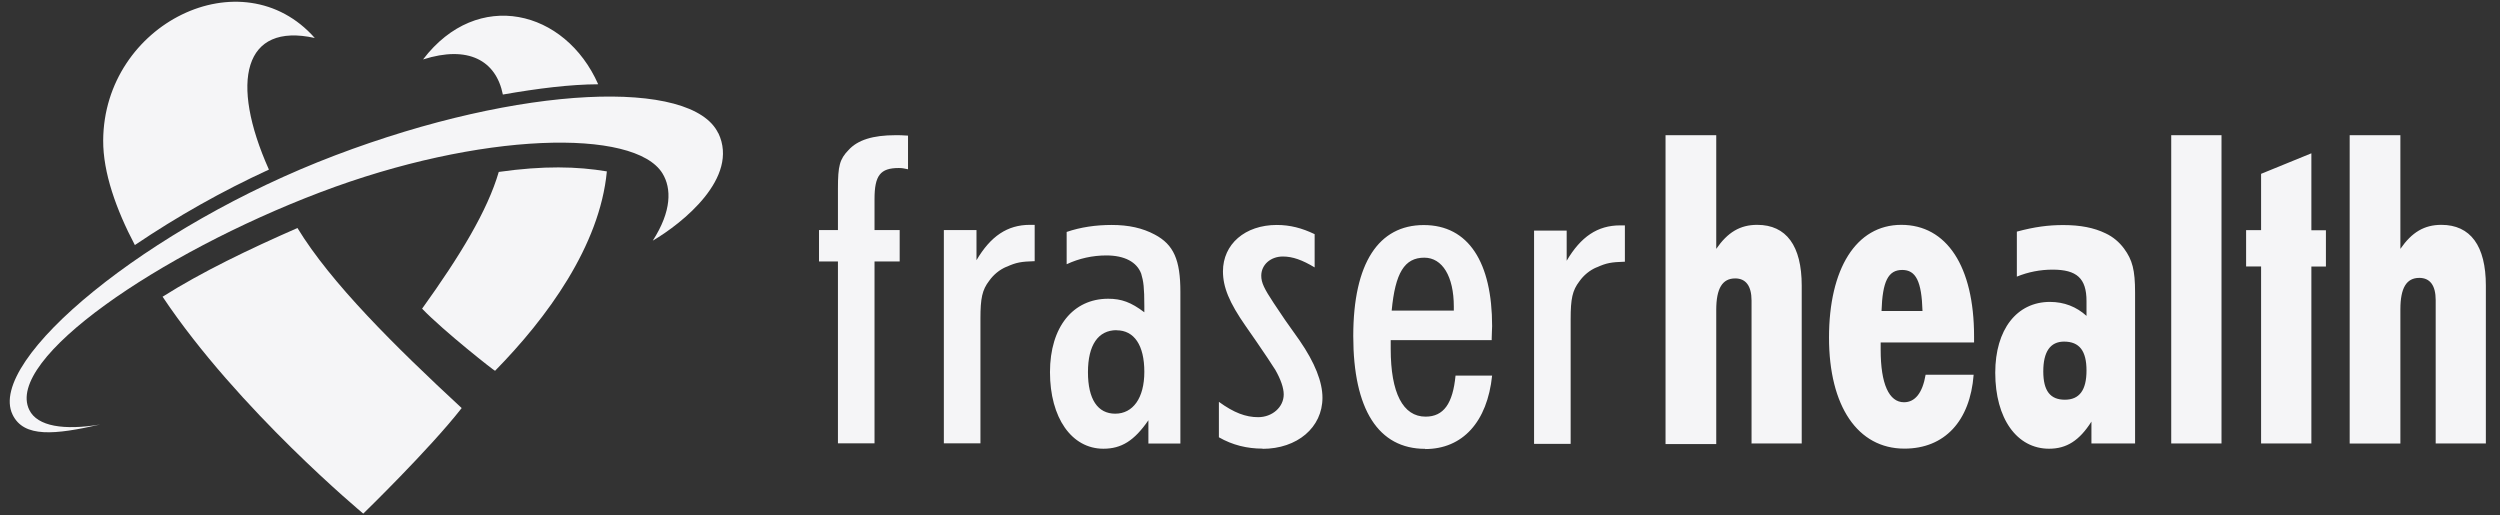
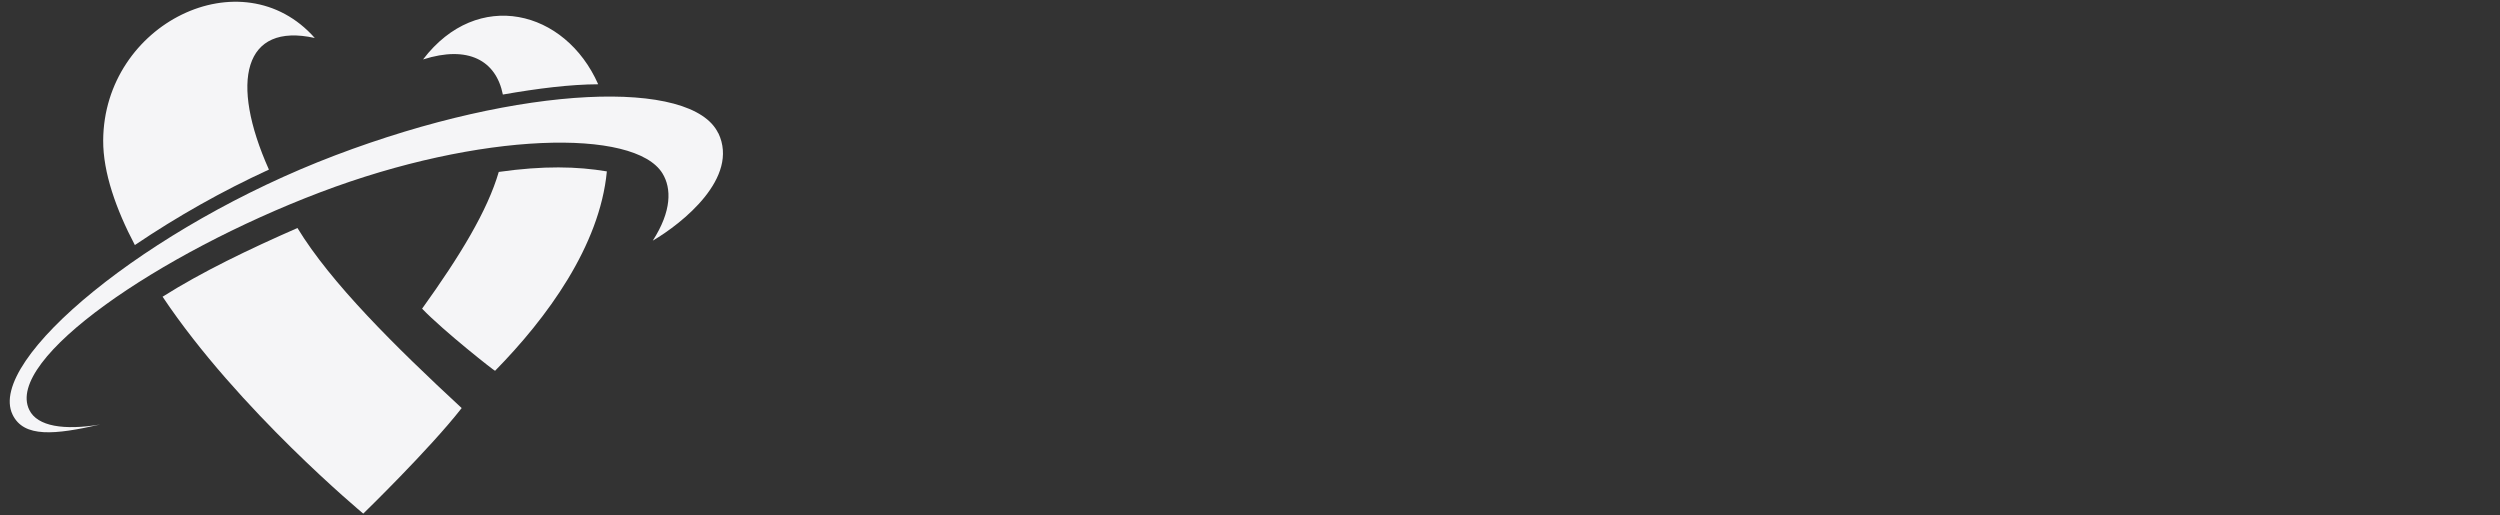
<svg xmlns="http://www.w3.org/2000/svg" width="131" height="27" viewBox="0 0 131 27" fill="none">
  <rect x="0" y="0" width="131" height="27" fill="#333333" stroke="none" />
  <path fill-rule="evenodd" clip-rule="evenodd" d="M37.641 6.976C38.757 9.317 35.752 11.701 34.205 12.611C35.203 11.058 35.191 9.866 34.715 9.089C33.269 6.715 25.174 6.887 16.765 10.082C8.357 13.277 0.228 18.823 1.535 21.48C1.961 22.351 3.368 22.556 5.246 22.245C2.886 22.778 1.243 22.955 0.655 21.718C-0.708 18.857 7.746 11.868 17.561 8.141C27.377 4.413 36.273 4.12 37.636 6.981L37.641 6.976Z" fill="#F5F5F7" />
  <path fill-rule="evenodd" clip-rule="evenodd" d="M16.501 1.998C12.689 -2.323 5.441 1.232 5.407 7.356C5.396 9.042 6.091 10.989 7.067 12.841C9.292 11.338 11.641 10.012 14.091 8.887C12.028 4.272 12.768 1.16 16.501 1.992M22.174 3.113C24.529 2.364 25.992 3.163 26.35 4.954C28.195 4.632 29.871 4.422 31.345 4.416C29.619 0.506 25.022 -0.631 22.169 3.113M15.587 11.948C13.065 13.052 10.582 14.244 8.519 15.548C12.482 21.477 19.035 26.913 19.035 26.913C19.035 26.913 22.499 23.551 24.192 21.383C20.677 18.127 17.342 14.827 15.587 11.948ZM26.137 9.003C25.543 11.044 24.108 13.407 22.118 16.175C23.262 17.361 25.93 19.458 25.941 19.43C28.654 16.668 31.429 12.891 31.799 8.981C30.241 8.72 28.481 8.676 26.137 9.009" fill="#F5F5F7" />
-   <path fill-rule="evenodd" clip-rule="evenodd" d="M47.098 8.804C46.128 8.804 45.825 9.192 45.825 10.429V12.054H47.143V13.701H45.825V23.23H43.908V13.701H42.916V12.054H43.908V9.88C43.908 8.687 43.998 8.344 44.463 7.861C44.945 7.334 45.736 7.084 46.935 7.084C47.143 7.084 47.261 7.084 47.58 7.107V8.87C47.373 8.826 47.283 8.804 47.098 8.804ZM52.737 13.979C52.373 14.134 52.065 14.389 51.835 14.711C51.465 15.193 51.375 15.626 51.375 16.702V23.23H49.458V12.054H51.168V13.635C51.908 12.376 52.788 11.782 53.965 11.782H54.217V13.685C53.5 13.707 53.247 13.751 52.737 13.984M60.176 23.236V22.021C59.436 23.097 58.763 23.513 57.816 23.513C56.151 23.513 55.019 21.888 55.019 19.503C55.019 17.118 56.241 15.654 58.068 15.654C58.763 15.654 59.268 15.837 59.963 16.364V16.042C59.963 15.06 59.918 14.739 59.8 14.345C59.571 13.724 58.92 13.385 57.973 13.385C57.255 13.385 56.544 13.54 55.893 13.846V12.154C56.633 11.899 57.441 11.788 58.248 11.788C59.15 11.788 59.868 11.949 60.512 12.293C61.505 12.819 61.852 13.624 61.852 15.293V23.241H60.165L60.176 23.236ZM58.511 17.301C57.541 17.301 57.009 18.083 57.009 19.503C57.009 20.923 57.519 21.677 58.438 21.677C59.358 21.677 59.963 20.873 59.963 19.481C59.963 18.089 59.431 17.307 58.506 17.307L58.511 17.301ZM66.157 23.508C65.35 23.508 64.588 23.325 63.87 22.914V21.056C64.655 21.627 65.277 21.86 65.927 21.86C66.668 21.86 67.267 21.333 67.267 20.668C67.267 20.324 67.105 19.869 66.83 19.387C66.623 19.065 66.253 18.494 65.838 17.9L65.283 17.101C64.403 15.842 64.083 15.038 64.083 14.217C64.083 12.797 65.238 11.788 66.903 11.788C67.598 11.788 68.22 11.949 68.887 12.27V14.012C68.243 13.624 67.733 13.441 67.222 13.441C66.578 13.441 66.09 13.873 66.09 14.45C66.09 14.816 66.253 15.138 66.735 15.87L67.335 16.763L68.097 17.839C68.904 19.009 69.297 20.019 69.297 20.84C69.297 22.398 67.979 23.519 66.152 23.519M74.678 23.519C72.228 23.519 70.911 21.455 70.911 17.612C70.911 13.768 72.251 11.793 74.605 11.793C76.96 11.793 78.187 13.762 78.187 17.085C78.187 17.268 78.165 17.495 78.165 17.728V17.822H72.873V18.283C72.873 20.596 73.518 21.832 74.701 21.832C75.648 21.832 76.13 21.145 76.27 19.68H78.187C77.935 22.11 76.64 23.53 74.678 23.53M76.18 16.064C76.18 14.483 75.581 13.502 74.633 13.502C73.596 13.502 73.109 14.3 72.924 16.275H76.18V16.07M83.664 14.007C83.3 14.162 82.991 14.417 82.762 14.739C82.392 15.221 82.302 15.654 82.302 16.73V23.258H80.385V12.082H82.094V13.663C82.834 12.403 83.715 11.81 84.892 11.81H85.144V13.713C84.427 13.735 84.174 13.779 83.664 14.012M91.781 23.264V15.754C91.781 14.977 91.478 14.589 90.924 14.589C90.251 14.589 89.931 15.116 89.931 16.236V23.269H87.274V7.084H89.931V13.041C90.531 12.171 91.181 11.782 92.078 11.782C93.603 11.782 94.41 12.88 94.41 14.966V23.236H91.776M98.547 17.944V18.333C98.547 20.119 98.984 21.078 99.769 21.078C100.347 21.078 100.739 20.596 100.902 19.636H103.419C103.234 22.066 101.894 23.508 99.792 23.508C97.342 23.508 95.84 21.283 95.84 17.689C95.84 14.095 97.252 11.782 99.629 11.782C102.006 11.782 103.441 13.957 103.441 17.623V17.944H98.542H98.547ZM99.68 14.145C98.94 14.145 98.643 14.739 98.592 16.297H100.739C100.694 14.739 100.392 14.145 99.674 14.145H99.68ZM109.591 23.236V22.093C108.963 23.081 108.296 23.513 107.371 23.513C105.683 23.513 104.551 21.932 104.551 19.531C104.551 17.262 105.683 15.82 107.416 15.82C108.156 15.82 108.8 16.07 109.333 16.552V15.776C109.333 14.583 108.823 14.129 107.556 14.129C106.911 14.129 106.278 14.251 105.683 14.495V12.137C106.608 11.888 107.326 11.793 108.111 11.793C109.013 11.793 109.725 11.932 110.331 12.226C110.723 12.409 111.048 12.686 111.3 13.025C111.738 13.624 111.878 14.145 111.878 15.338V23.236H109.591ZM108.156 17.9C107.438 17.9 107.068 18.427 107.068 19.459C107.068 20.49 107.438 20.945 108.2 20.945C108.963 20.945 109.333 20.44 109.333 19.414C109.333 18.388 108.963 17.9 108.156 17.9ZM113.772 23.236H116.407V7.084H113.772V23.23V23.236ZM121.116 13.962V23.236H118.481V13.962H117.696V12.06H118.481V9.109L121.116 8.033V12.065H121.878V13.968H121.116V13.962ZM127.63 23.236V15.726C127.63 14.949 127.327 14.561 126.772 14.561C126.099 14.561 125.78 15.088 125.78 16.208V23.241H123.123V7.084H125.78V13.041C126.38 12.171 127.03 11.782 127.927 11.782C129.452 11.782 130.259 12.88 130.259 14.966V23.236H127.624" fill="#F5F5F7" />
</svg>